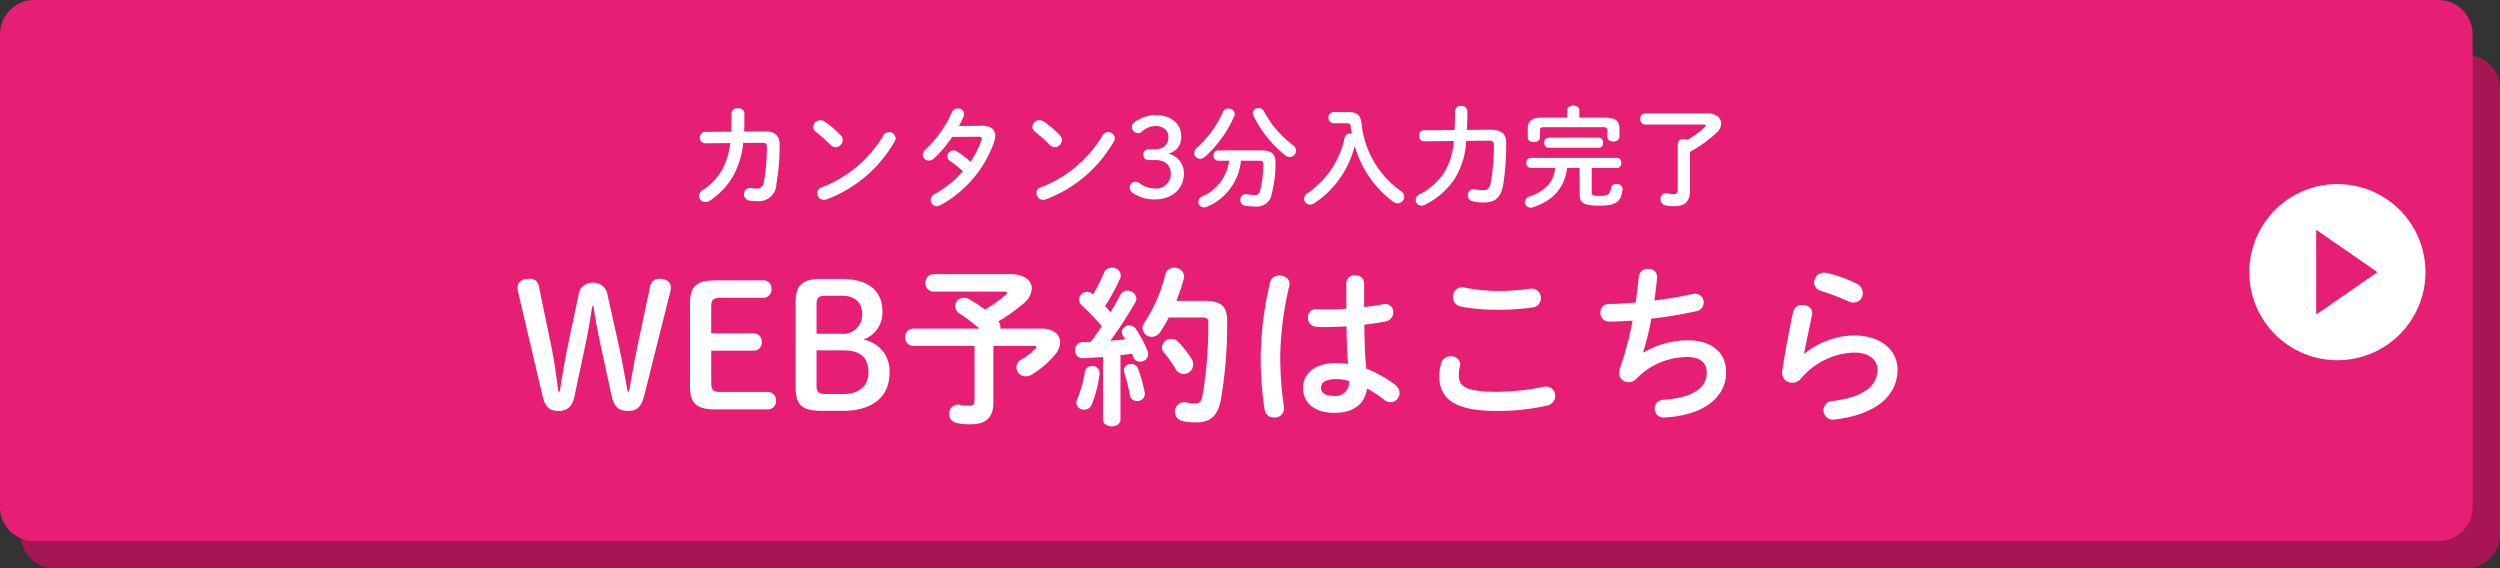
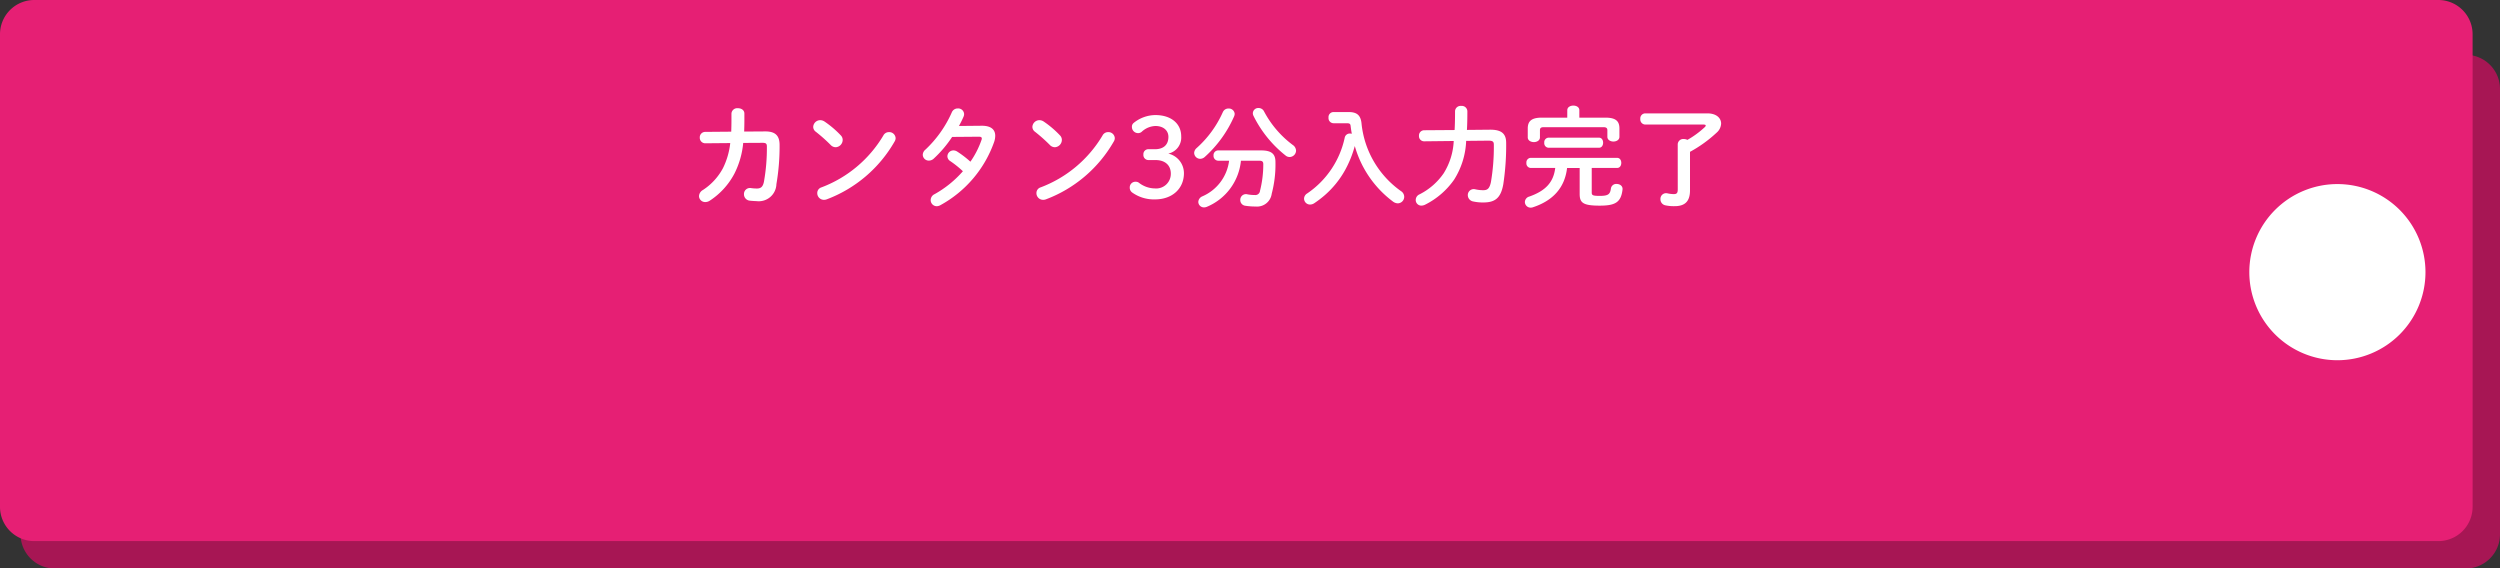
<svg xmlns="http://www.w3.org/2000/svg" width="365" height="83" viewBox="0 0 365 83">
  <rect x="0" y="0" width="365" height="83" fill="#333333" stroke="none" />
  <defs>
    <style>
      .cls-1 {
        fill: #a71654;
      }

      .cls-2 {
        fill: #e61f74;
      }

      .cls-3 {
        fill: #fff;
      }
    </style>
  </defs>
  <g id="グループ_4788" data-name="グループ 4788" transform="translate(2184 -4232.182)">
    <path id="パス_7377" data-name="パス 7377" class="cls-1" d="M5,0H357a5,5,0,0,1,5,5V70a5,5,0,0,1-5,5H5a5,5,0,0,1-5-5V5A5,5,0,0,1,5,0Z" transform="translate(-2181 4240.182)" />
    <path id="パス_7378" data-name="パス 7378" class="cls-2" d="M5,0H356a5,5,0,0,1,5,5V74a5,5,0,0,1-5,5H5a5,5,0,0,1-5-5V5A5,5,0,0,1,5,0Z" transform="translate(-2184 4232.182)" />
-     <path id="パス_7380" data-name="パス 7380" class="cls-3" d="M-92.587-9.4c.425-1.975.775-4,1.05-5.9h.175c.3,1.875.625,3.7,1.05,5.7l1.6,7.35C-88.337-.5-87.587,0-86.262,0c1.25,0,1.9-.625,2.3-2.175l3.8-15.125a2.75,2.75,0,0,0,.1-.775c0-.725-.6-1.225-1.725-1.225a1.307,1.307,0,0,0-1.3,1.15l-1.775,8.375c-.525,2.425-.875,4.675-1.3,6.95h-.2c-.425-2.275-.8-4.525-1.325-6.875l-1.6-7.175a2.063,2.063,0,0,0-2.175-1.85,2,2,0,0,0-2.075,1.8L-95.062-9.7c-.475,2.25-.85,4.6-1.225,6.875h-.2c-.3-2.275-.575-4.475-1.075-6.875l-1.75-8.45a1.3,1.3,0,0,0-1.45-1.15c-1.025,0-1.675.5-1.675,1.3a2.963,2.963,0,0,0,.125.8l3.55,15.125C-98.412-.55-97.712,0-96.437,0c1.225,0,2-.65,2.3-2.1Zm19.825,6.625c-1.15,0-1.4-.325-1.4-1.325V-8.8h6.15a1.18,1.18,0,0,0,1.225-1.275,1.18,1.18,0,0,0-1.225-1.275h-6.15V-15.2c0-1,.25-1.325,1.4-1.325h6.175A1.18,1.18,0,0,0-65.362-17.8a1.18,1.18,0,0,0-1.225-1.275h-6.9c-2.95,0-3.775.975-3.775,3.375V-3.6c0,2.4.825,3.375,3.775,3.375h7.55A1.18,1.18,0,0,0-64.712-1.5a1.18,1.18,0,0,0-1.225-1.275Zm17.9,2.75c4.275,0,6.725-2.1,6.725-5.45a4.632,4.632,0,0,0-3.85-4.95,4.129,4.129,0,0,0,2.825-4.05c0-3-1.95-4.8-5.925-4.8h-3c-2.875,0-3.75.975-3.75,3.375V-3.4c0,2.4.85,3.375,3.75,3.375Zm-3.925-11.25V-15.5c0-1,.25-1.325,1.4-1.325h2.275c1.9,0,3,.95,3,2.75a2.779,2.779,0,0,1-3.1,2.8Zm1.4,8.8c-1.15,0-1.4-.325-1.4-1.325V-8.85h3.875c2.5,0,3.7,1,3.7,3.225,0,1.9-1.3,3.15-3.625,3.15Zm15.625-17.5a1.153,1.153,0,0,0-1.1,1.275,1.167,1.167,0,0,0,1.1,1.275h10.35c.3,0,.45.05.45.175a.537.537,0,0,1-.225.325,20.989,20.989,0,0,1-3,2.125,21.666,21.666,0,0,0-2.325-1.525,1.387,1.387,0,0,0-.725-.2A1.3,1.3,0,0,0-38.562-15.3a1.328,1.328,0,0,0,.7,1.1,24.056,24.056,0,0,1,2.85,2.175h-9.725a1.126,1.126,0,0,0-1.075,1.25A1.135,1.135,0,0,0-44.737-9.5h9.025v7.875c0,.625-.2.85-.775.85A6.089,6.089,0,0,1-37.812-.9a1.31,1.31,0,0,0-1.6,1.35,1.309,1.309,0,0,0,1.05,1.3,8.48,8.48,0,0,0,2,.2c2.35,0,3.4-1,3.4-3.225V-9.5h5.925c.25,0,.35.05.35.15a.6.6,0,0,1-.15.275,9.768,9.768,0,0,1-2.025,1.55,1.38,1.38,0,0,0-.75,1.15A1.378,1.378,0,0,0-28.237-5.05a1.651,1.651,0,0,0,.85-.25,13.189,13.189,0,0,0,3.425-2.925A2.865,2.865,0,0,0-23.212-10c0-1.125-.95-2.025-2.7-2.025h-6.05a1.026,1.026,0,0,0,.025-.275,1.264,1.264,0,0,0-.3-.775A25.205,25.205,0,0,0-28.562-15.7a2.987,2.987,0,0,0,1.2-2.175c0-1.175-1.1-2.1-3.075-2.1Zm24.8,21.225c0,.65.65,1,1.275,1,.65,0,1.275-.35,1.275-1v-9.4c.55-.05,1.125-.125,1.675-.2a2.98,2.98,0,0,1,.2.5.978.978,0,0,0,.95.65,1.167,1.167,0,0,0,1.225-1.075,1.243,1.243,0,0,0-.075-.4,16.4,16.4,0,0,0-1.725-3.3,1.15,1.15,0,0,0-.975-.525,1.047,1.047,0,0,0-1.075.95,1.05,1.05,0,0,0,.15.525c.1.175.225.375.35.575-.725.075-1.45.125-2.175.2a57.529,57.529,0,0,0,3.625-5.6,1.087,1.087,0,0,0,.175-.575,1.29,1.29,0,0,0-1.325-1.15,1.082,1.082,0,0,0-1.025.65c-.4.775-.9,1.625-1.425,2.525a9.32,9.32,0,0,0-.8-.9,30.123,30.123,0,0,0,2.2-4.05,1.159,1.159,0,0,0,.1-.475,1.209,1.209,0,0,0-1.3-1.1,1.22,1.22,0,0,0-1.15.75,30.827,30.827,0,0,1-1.575,3.15l-.075-.05a1.225,1.225,0,0,0-.8-.325,1.208,1.208,0,0,0-1.2,1.15,1.127,1.127,0,0,0,.4.825,38.387,38.387,0,0,1,2.925,3.05c-.525.775-1.05,1.55-1.6,2.275-.425.025-.85.05-1.25.05a1.052,1.052,0,0,0-1.025,1.175A1.063,1.063,0,0,0-19.937-7.7c.95-.05,1.95-.1,2.975-.175ZM-6.237-16.075a30.894,30.894,0,0,0,1.075-3.25,1.688,1.688,0,0,0,.05-.35,1.384,1.384,0,0,0-1.45-1.25,1.27,1.27,0,0,0-1.3,1,22.6,22.6,0,0,1-3.05,7.025,1.36,1.36,0,0,0-.275.825,1.326,1.326,0,0,0,1.35,1.25,1.465,1.465,0,0,0,1.25-.725,21.913,21.913,0,0,0,1.225-2.1h4.875c.7,0,.9.175.9.775A61.6,61.6,0,0,1-2.437-2.2c-.175.875-.475,1.1-1.125,1.1a6.235,6.235,0,0,1-1.25-.15A1.367,1.367,0,0,0-6.462.125,1.4,1.4,0,0,0-5.237,1.5a9.1,9.1,0,0,0,1.85.175c1.975,0,3.15-.85,3.625-3.25a65.209,65.209,0,0,0,.925-11.65c0-1.925-.85-2.85-3.075-2.85Zm-5.6,9.925a1.02,1.02,0,0,0-1-.7.99.99,0,0,0-1.075.9.794.794,0,0,0,.05.325,22.628,22.628,0,0,1,.825,3.35,1.019,1.019,0,0,0,1.05.825,1.069,1.069,0,0,0,1.1-1.325A21.742,21.742,0,0,0-11.837-6.15Zm-7.775.425A16.546,16.546,0,0,1-20.737-1.7a1.335,1.335,0,0,0-.125.5,1.071,1.071,0,0,0,1.15,1,1.154,1.154,0,0,0,1.1-.725,17.352,17.352,0,0,0,1.15-4.5,1.008,1.008,0,0,0-1.1-1.125A1.019,1.019,0,0,0-19.612-5.725ZM-5.937-10.05a1.412,1.412,0,0,0-1.075-.475,1.3,1.3,0,0,0-1.35,1.2,1.285,1.285,0,0,0,.325.825A18.337,18.337,0,0,1-6.362-6.125,1.354,1.354,0,0,0-5.187-5.4a1.409,1.409,0,0,0,1.4-1.375,1.508,1.508,0,0,0-.25-.825A14.951,14.951,0,0,0-5.937-10.05Zm27.1-8.6a1.183,1.183,0,0,0-1.3-1.15,1.183,1.183,0,0,0-1.3,1.15v3.725c-1.075.075-2.1.1-3.075.1-.45,0-.85-.025-1.225-.05a1.182,1.182,0,0,0-1.3,1.25,1.261,1.261,0,0,0,1.15,1.325,11.967,11.967,0,0,0,1.375.05c.975,0,2.025-.025,3.1-.1.025,1.825.075,3.65.225,5.475A12.859,12.859,0,0,0,17.163-7c-3.25,0-4.925,1.55-4.925,3.625,0,2.25,1.75,3.65,4.55,3.65,3.1,0,4.525-1.5,4.8-3.575a19.342,19.342,0,0,1,2.475,1.65,1.588,1.588,0,0,0,.95.375,1.355,1.355,0,0,0,1.325-1.35,1.517,1.517,0,0,0-.675-1.225,17.482,17.482,0,0,0-4.175-2.325c-.225-2.125-.275-4.275-.3-6.425,1.075-.125,2.15-.275,3.125-.475a1.32,1.32,0,0,0,1.1-1.325,1.166,1.166,0,0,0-1.5-1.175c-.85.15-1.775.3-2.75.4V-18.65ZM16.788-2.2c-1.25,0-1.925-.4-1.925-1.175,0-.725.55-1.275,2.3-1.275a6.994,6.994,0,0,1,1.775.275A1.933,1.933,0,0,1,16.788-2.2ZM7.438-18.8A49.392,49.392,0,0,0,6.063-7.975a48.608,48.608,0,0,0,.575,7.8A1.327,1.327,0,0,0,8.038.95,1.317,1.317,0,0,0,9.463-.525a51.612,51.612,0,0,1-.55-7.425,47.729,47.729,0,0,1,1.325-10.325c.2-.975-.625-1.5-1.425-1.5A1.3,1.3,0,0,0,7.438-18.8Zm28.35.775a1.351,1.351,0,0,0-1.65,1.4,1.371,1.371,0,0,0,1.1,1.375,28.361,28.361,0,0,0,5.45.475,35.238,35.238,0,0,0,5.15-.35,1.327,1.327,0,0,0,1.125-1.35,1.339,1.339,0,0,0-1.575-1.375,30.843,30.843,0,0,1-4.725.325A24.393,24.393,0,0,1,35.787-18.025ZM40.512,0a32.929,32.929,0,0,0,7.325-.775A1.46,1.46,0,0,0,49.062-2.2a1.327,1.327,0,0,0-1.325-1.375,2.493,2.493,0,0,0-.4.05,34.214,34.214,0,0,1-6.825.725c-4.675,0-5.525-.85-5.525-2.425a5.34,5.34,0,0,1,.15-1.25,1.961,1.961,0,0,0,.05-.35,1.253,1.253,0,0,0-1.375-1.15,1.379,1.379,0,0,0-1.4,1A6.8,6.8,0,0,0,32.137-5.1C32.137-1.7,34.487,0,40.512,0ZM61.887-8.55a39.618,39.618,0,0,0,1.2-4.925,61.838,61.838,0,0,0,6.5-1.075,1.292,1.292,0,0,0,1.15-1.275,1.263,1.263,0,0,0-1.25-1.3,1.93,1.93,0,0,0-.375.05c-1.675.375-3.625.7-5.575.95.15-1.025.275-2.125.4-3.275a1.2,1.2,0,0,0-1.3-1.35,1.292,1.292,0,0,0-1.375,1.15c-.125,1.275-.275,2.525-.45,3.775-1.425.125-2.75.2-3.9.2a1.225,1.225,0,0,0-1.25,1.275,1.238,1.238,0,0,0,1.275,1.3c1.05,0,2.2-.05,3.425-.15a49.012,49.012,0,0,1-1.875,7.05,1.775,1.775,0,0,0-.1.6,1.355,1.355,0,0,0,1.4,1.35,1.582,1.582,0,0,0,1.075-.45,10.368,10.368,0,0,1,7.475-3.225c2.05,0,2.85.975,2.85,2.275,0,2.025-1.675,3.65-6.375,3.975A1.216,1.216,0,0,0,63.587-.35,1.283,1.283,0,0,0,65.012.95c5.675-.3,9-2.9,9-6.6,0-2.75-1.9-4.675-5.725-4.675a13.178,13.178,0,0,0-6.35,1.8Zm26.875-11.6a2.784,2.784,0,0,0-.425-.05,1.471,1.471,0,0,0-1.475,1.45,1.247,1.247,0,0,0,.95,1.2A36.259,36.259,0,0,1,91.887-16a1.8,1.8,0,0,0,.75.175A1.343,1.343,0,0,0,93.962-17.2a1.507,1.507,0,0,0-.875-1.375A20.474,20.474,0,0,0,88.762-20.15ZM85.387-8.375c.275-1.45.7-3.35,1.175-5.675.175-.9-.6-1.425-1.4-1.425a1.333,1.333,0,0,0-1.375,1.05c-.625,2.9-1.2,6.1-1.575,8.55a1.453,1.453,0,0,0,1.45,1.75,1.626,1.626,0,0,0,1.275-.6,10.6,10.6,0,0,1,7.75-3.8c2.4,0,3.425,1.2,3.425,2.5,0,2.15-1.7,4-6.6,4.575A1.352,1.352,0,0,0,88.237-.1a1.355,1.355,0,0,0,1.6,1.35c6.025-.7,9.2-3.45,9.2-7.3,0-2.825-2.425-4.975-6.35-4.975a11.722,11.722,0,0,0-7.25,2.675Z" transform="translate(-2006 4292.182)" />
    <path id="パス_7379" data-name="パス 7379" class="cls-3" d="M-68.352-9.792c.016-.5.032-1.008.032-1.552v-1.072c0-.528-.464-.784-.944-.784a.845.845,0,0,0-.944.768v1.088c0,.544-.016,1.072-.032,1.568l-3.776.032a.792.792,0,0,0-.816.832A.8.8,0,0,0-74-8.08l3.616-.032a10.86,10.86,0,0,1-1.072,3.68,8.688,8.688,0,0,1-2.912,3.168,1.081,1.081,0,0,0-.576.9A.892.892,0,0,0-74.032.5,1.186,1.186,0,0,0-73.376.3a10.6,10.6,0,0,0,3.584-3.92,12.386,12.386,0,0,0,1.3-4.512l2.816-.016c.512,0,.64.128.64.544a27.857,27.857,0,0,1-.432,5.152c-.16.768-.48.976-1.04.976a5.928,5.928,0,0,1-.848-.064.874.874,0,0,0-1.024.9A.934.934,0,0,0-67.5.3c.288.032.768.064.944.064a2.58,2.58,0,0,0,2.912-2.48,32.684,32.684,0,0,0,.464-5.728c0-1.392-.672-1.984-2.128-1.968Zm11.744-1.456a1.163,1.163,0,0,0-.64-.208,1.034,1.034,0,0,0-1.024.976.89.89,0,0,0,.384.72,23.394,23.394,0,0,1,2.176,1.936,1.015,1.015,0,0,0,.72.32A1.082,1.082,0,0,0-53.968-8.56a.944.944,0,0,0-.288-.688A14.367,14.367,0,0,0-56.608-11.248Zm8.576,2.032a17.822,17.822,0,0,1-9.024,7.568A.864.864,0,0,0-57.68-.8a.975.975,0,0,0,.96.976A1.131,1.131,0,0,0-56.288.1,19.216,19.216,0,0,0-46.4-8.32a.954.954,0,0,0,.16-.512.931.931,0,0,0-.976-.88A.911.911,0,0,0-48.032-9.216Zm11.04-1.392c.256-.464.48-.912.672-1.36a.918.918,0,0,0,.08-.384.862.862,0,0,0-.912-.816.939.939,0,0,0-.9.608,16.7,16.7,0,0,1-3.84,5.408,1.016,1.016,0,0,0-.384.752.875.875,0,0,0,.9.848,1.032,1.032,0,0,0,.7-.288,17.271,17.271,0,0,0,2.688-3.168l3.9-.032c.3,0,.432.08.432.256a.628.628,0,0,1-.048.224,12.9,12.9,0,0,1-1.616,3.168,14.677,14.677,0,0,0-1.92-1.472,1,1,0,0,0-.56-.176.882.882,0,0,0-.88.848.843.843,0,0,0,.4.7A14.708,14.708,0,0,1-36.416-4,15.552,15.552,0,0,1-40.544-.656a.966.966,0,0,0-.576.864.891.891,0,0,0,.88.9A1.143,1.143,0,0,0-39.712.96,16.941,16.941,0,0,0-31.84-8.32a2.855,2.855,0,0,0,.144-.848c0-.96-.672-1.488-2-1.472Zm12.384-.64a1.163,1.163,0,0,0-.64-.208,1.034,1.034,0,0,0-1.024.976.89.89,0,0,0,.384.72,23.394,23.394,0,0,1,2.176,1.936,1.015,1.015,0,0,0,.72.32A1.082,1.082,0,0,0-21.968-8.56a.944.944,0,0,0-.288-.688A14.367,14.367,0,0,0-24.608-11.248Zm8.576,2.032a17.822,17.822,0,0,1-9.024,7.568A.864.864,0,0,0-25.68-.8a.975.975,0,0,0,.96.976A1.131,1.131,0,0,0-24.288.1,19.216,19.216,0,0,0-14.4-8.32a.954.954,0,0,0,.16-.512.931.931,0,0,0-.976-.88A.911.911,0,0,0-16.032-9.216Zm6.72,2a.723.723,0,0,0-.752.784.736.736,0,0,0,.752.8H-8.3c1.408,0,2.24.768,2.24,1.984a2.133,2.133,0,0,1-2.3,2.16,3.885,3.885,0,0,1-2.384-.848.783.783,0,0,0-.464-.128.82.82,0,0,0-.848.832.865.865,0,0,0,.352.736A5.467,5.467,0,0,0-8.368.112c2.5,0,4.224-1.552,4.224-3.84A2.945,2.945,0,0,0-6.432-6.576,2.392,2.392,0,0,0-4.544-9.1c0-1.824-1.44-3.1-3.776-3.1A5.092,5.092,0,0,0-11.5-11.04a.688.688,0,0,0-.24.576.9.9,0,0,0,.9.9.783.783,0,0,0,.576-.24,3.084,3.084,0,0,1,1.952-.8c1.168,0,1.9.656,1.9,1.584,0,1.136-.688,1.808-1.984,1.808ZM6.832-5.536c.448,0,.608.128.608.5a15.789,15.789,0,0,1-.48,3.9.679.679,0,0,1-.768.608,5.564,5.564,0,0,1-1.072-.1A.826.826,0,0,0,4.08.208a.831.831,0,0,0,.736.832,9.548,9.548,0,0,0,1.52.112A2.16,2.16,0,0,0,8.672-.72a16.832,16.832,0,0,0,.544-4.64c0-1.184-.592-1.68-2.112-1.68H.864a.688.688,0,0,0-.688.752.7.7,0,0,0,.688.752H2.448a6.541,6.541,0,0,1-3.9,5.2A.942.942,0,0,0-2.048.48a.82.82,0,0,0,.832.8,1.153,1.153,0,0,0,.48-.112,8.138,8.138,0,0,0,4.912-6.7Zm-5.3-7.088A15.42,15.42,0,0,1-2.3-7.376a.993.993,0,0,0-.352.7.885.885,0,0,0,.88.864A1.025,1.025,0,0,0-1.088-6.1a17.26,17.26,0,0,0,4.272-5.92,1.009,1.009,0,0,0,.08-.352.848.848,0,0,0-.912-.784A.868.868,0,0,0,1.536-12.624Zm6.032-.08a.883.883,0,0,0-.816-.528.791.791,0,0,0-.832.752.808.808,0,0,0,.08.368A16.952,16.952,0,0,0,10.688-6.3a.917.917,0,0,0,.592.224.953.953,0,0,0,.944-.928,1.049,1.049,0,0,0-.48-.832A14.688,14.688,0,0,1,7.568-12.7Zm10.1.064a.738.738,0,0,0-.7.816.747.747,0,0,0,.7.816H19.6c.464,0,.56.1.592.416.048.384.1.752.176,1.12a1.4,1.4,0,0,0-.256-.032.751.751,0,0,0-.784.608A13.14,13.14,0,0,1,13.84-.752.918.918,0,0,0,13.392,0a.874.874,0,0,0,.88.864A1.114,1.114,0,0,0,14.88.672,15.53,15.53,0,0,0,16.416-.5a13.643,13.643,0,0,0,2.992-3.712A15.912,15.912,0,0,0,20.8-7.68,15.313,15.313,0,0,0,26.4.448a1.23,1.23,0,0,0,.672.24.959.959,0,0,0,.944-.96,1.006,1.006,0,0,0-.48-.832,13.778,13.778,0,0,1-5.76-9.936c-.128-1.056-.592-1.6-1.856-1.6ZM40.3-8.464c.672,0,.8.16.8.608A30.618,30.618,0,0,1,40.672-2.4c-.208.96-.528,1.168-1.1,1.168A5.013,5.013,0,0,1,38.4-1.36a.869.869,0,0,0-1.1.848.942.942,0,0,0,.8.928A6.494,6.494,0,0,0,39.552.56c1.664,0,2.56-.576,2.928-2.656A37.824,37.824,0,0,0,42.9-8.144c0-1.328-.672-1.936-2.368-1.92l-3.36.032c.048-.816.064-1.728.064-2.736a.81.81,0,0,0-.9-.768.81.81,0,0,0-.9.768c0,1.024-.016,1.936-.064,2.752l-4.464.032a.762.762,0,0,0-.736.816.748.748,0,0,0,.736.8l4.336-.048A9.722,9.722,0,0,1,33.776-3.7a9.406,9.406,0,0,1-3.52,3.072.9.9,0,0,0-.56.816.816.816,0,0,0,.832.832A1.257,1.257,0,0,0,31.072.88,11.337,11.337,0,0,0,35.3-2.768a11.4,11.4,0,0,0,1.76-5.664Zm11.52-3.36H48.1c-1.488,0-2.048.5-2.048,1.584v1.3c0,.448.448.688.9.688.432,0,.88-.24.88-.688V-9.968c0-.32.128-.464.56-.464H57.1c.432,0,.576.144.576.464v.944c0,.448.448.688.88.688.448,0,.88-.24.88-.688V-10.24c0-1.088-.544-1.584-2.048-1.584H53.584v-1.088c0-.448-.432-.672-.88-.672-.432,0-.88.224-.88.672ZM55.392-4.48H59.1c.416,0,.608-.368.608-.736s-.192-.736-.608-.736H46.464a.661.661,0,0,0-.608.736.661.661,0,0,0,.608.736h3.6C49.808-2.368,48.64-1.136,46.272-.3a.854.854,0,0,0-.64.8.837.837,0,0,0,.848.816.968.968,0,0,0,.352-.064c2.848-.944,4.624-2.8,4.96-5.728h1.84V-.688c0,1.28.464,1.712,2.912,1.712,2.224,0,3.12-.432,3.344-2.336.064-.544-.4-.832-.864-.832a.783.783,0,0,0-.832.672C58.08-.64,57.792-.4,56.576-.4c-.992,0-1.184-.08-1.184-.48ZM49.072-8.9a.661.661,0,0,0-.608.736.661.661,0,0,0,.608.736h7.376c.416,0,.608-.368.608-.736s-.192-.736-.608-.736Zm18.88,7.552c0,.544-.16.688-.576.688a4.462,4.462,0,0,1-.928-.112A.828.828,0,0,0,65.424.08a.892.892,0,0,0,.736.9A5.757,5.757,0,0,0,67.5,1.1c1.44,0,2.24-.64,2.24-2.3V-6.832a18.868,18.868,0,0,0,3.888-2.8,1.857,1.857,0,0,0,.656-1.328c0-.8-.688-1.488-2.016-1.488H63.184a.738.738,0,0,0-.7.816.747.747,0,0,0,.7.816h8.5c.24,0,.352.048.352.144a.393.393,0,0,1-.144.24A13.452,13.452,0,0,1,69.36-8.576a1.155,1.155,0,0,0-.512-.128.81.81,0,0,0-.9.768Z" transform="translate(-2007 4261.182)" />
    <path id="パス_7381" data-name="パス 7381" class="cls-3" d="M12.859,0A12.859,12.859,0,1,1,0,12.859,12.859,12.859,0,0,1,12.859,0Z" transform="translate(-1855.599 4259.057)" />
-     <path id="パス_7382" data-name="パス 7382" class="cls-2" d="M6.194,0l6.194,8.947H0Z" transform="translate(-1836.89 4265.722) rotate(90)" />
+     <path id="パス_7382" data-name="パス 7382" class="cls-2" d="M6.194,0H0Z" transform="translate(-1836.89 4265.722) rotate(90)" />
  </g>
</svg>